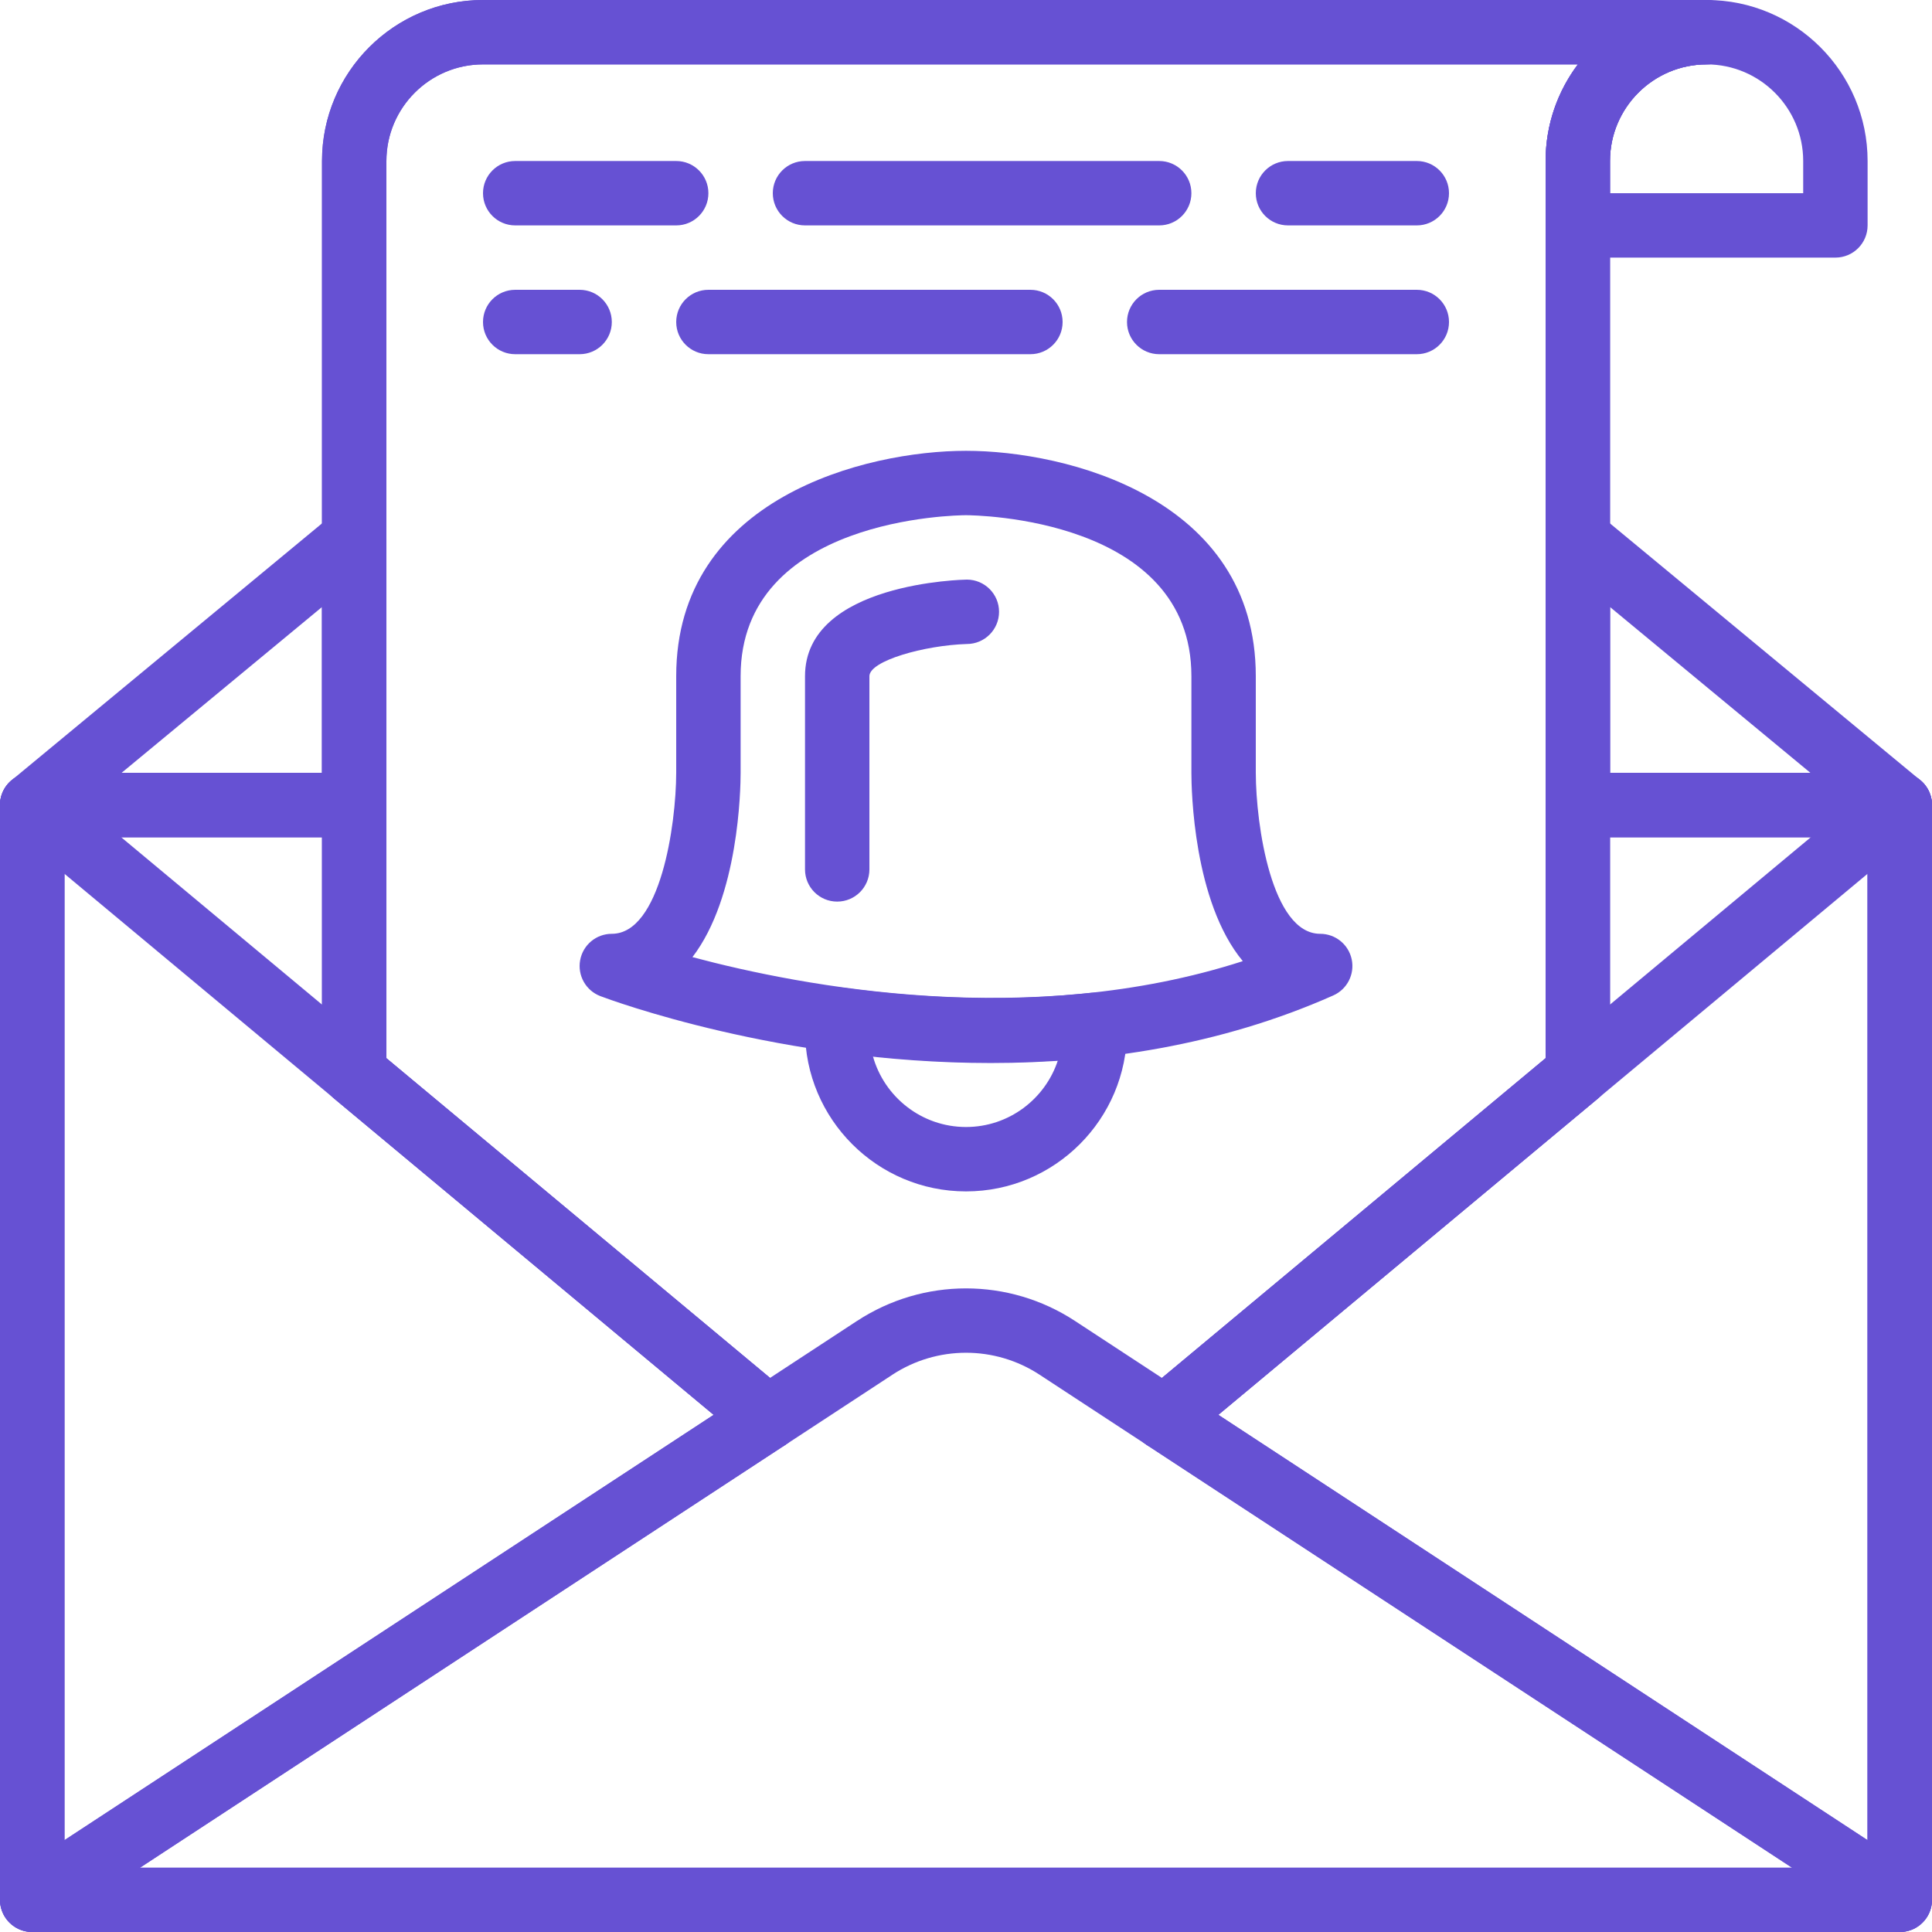
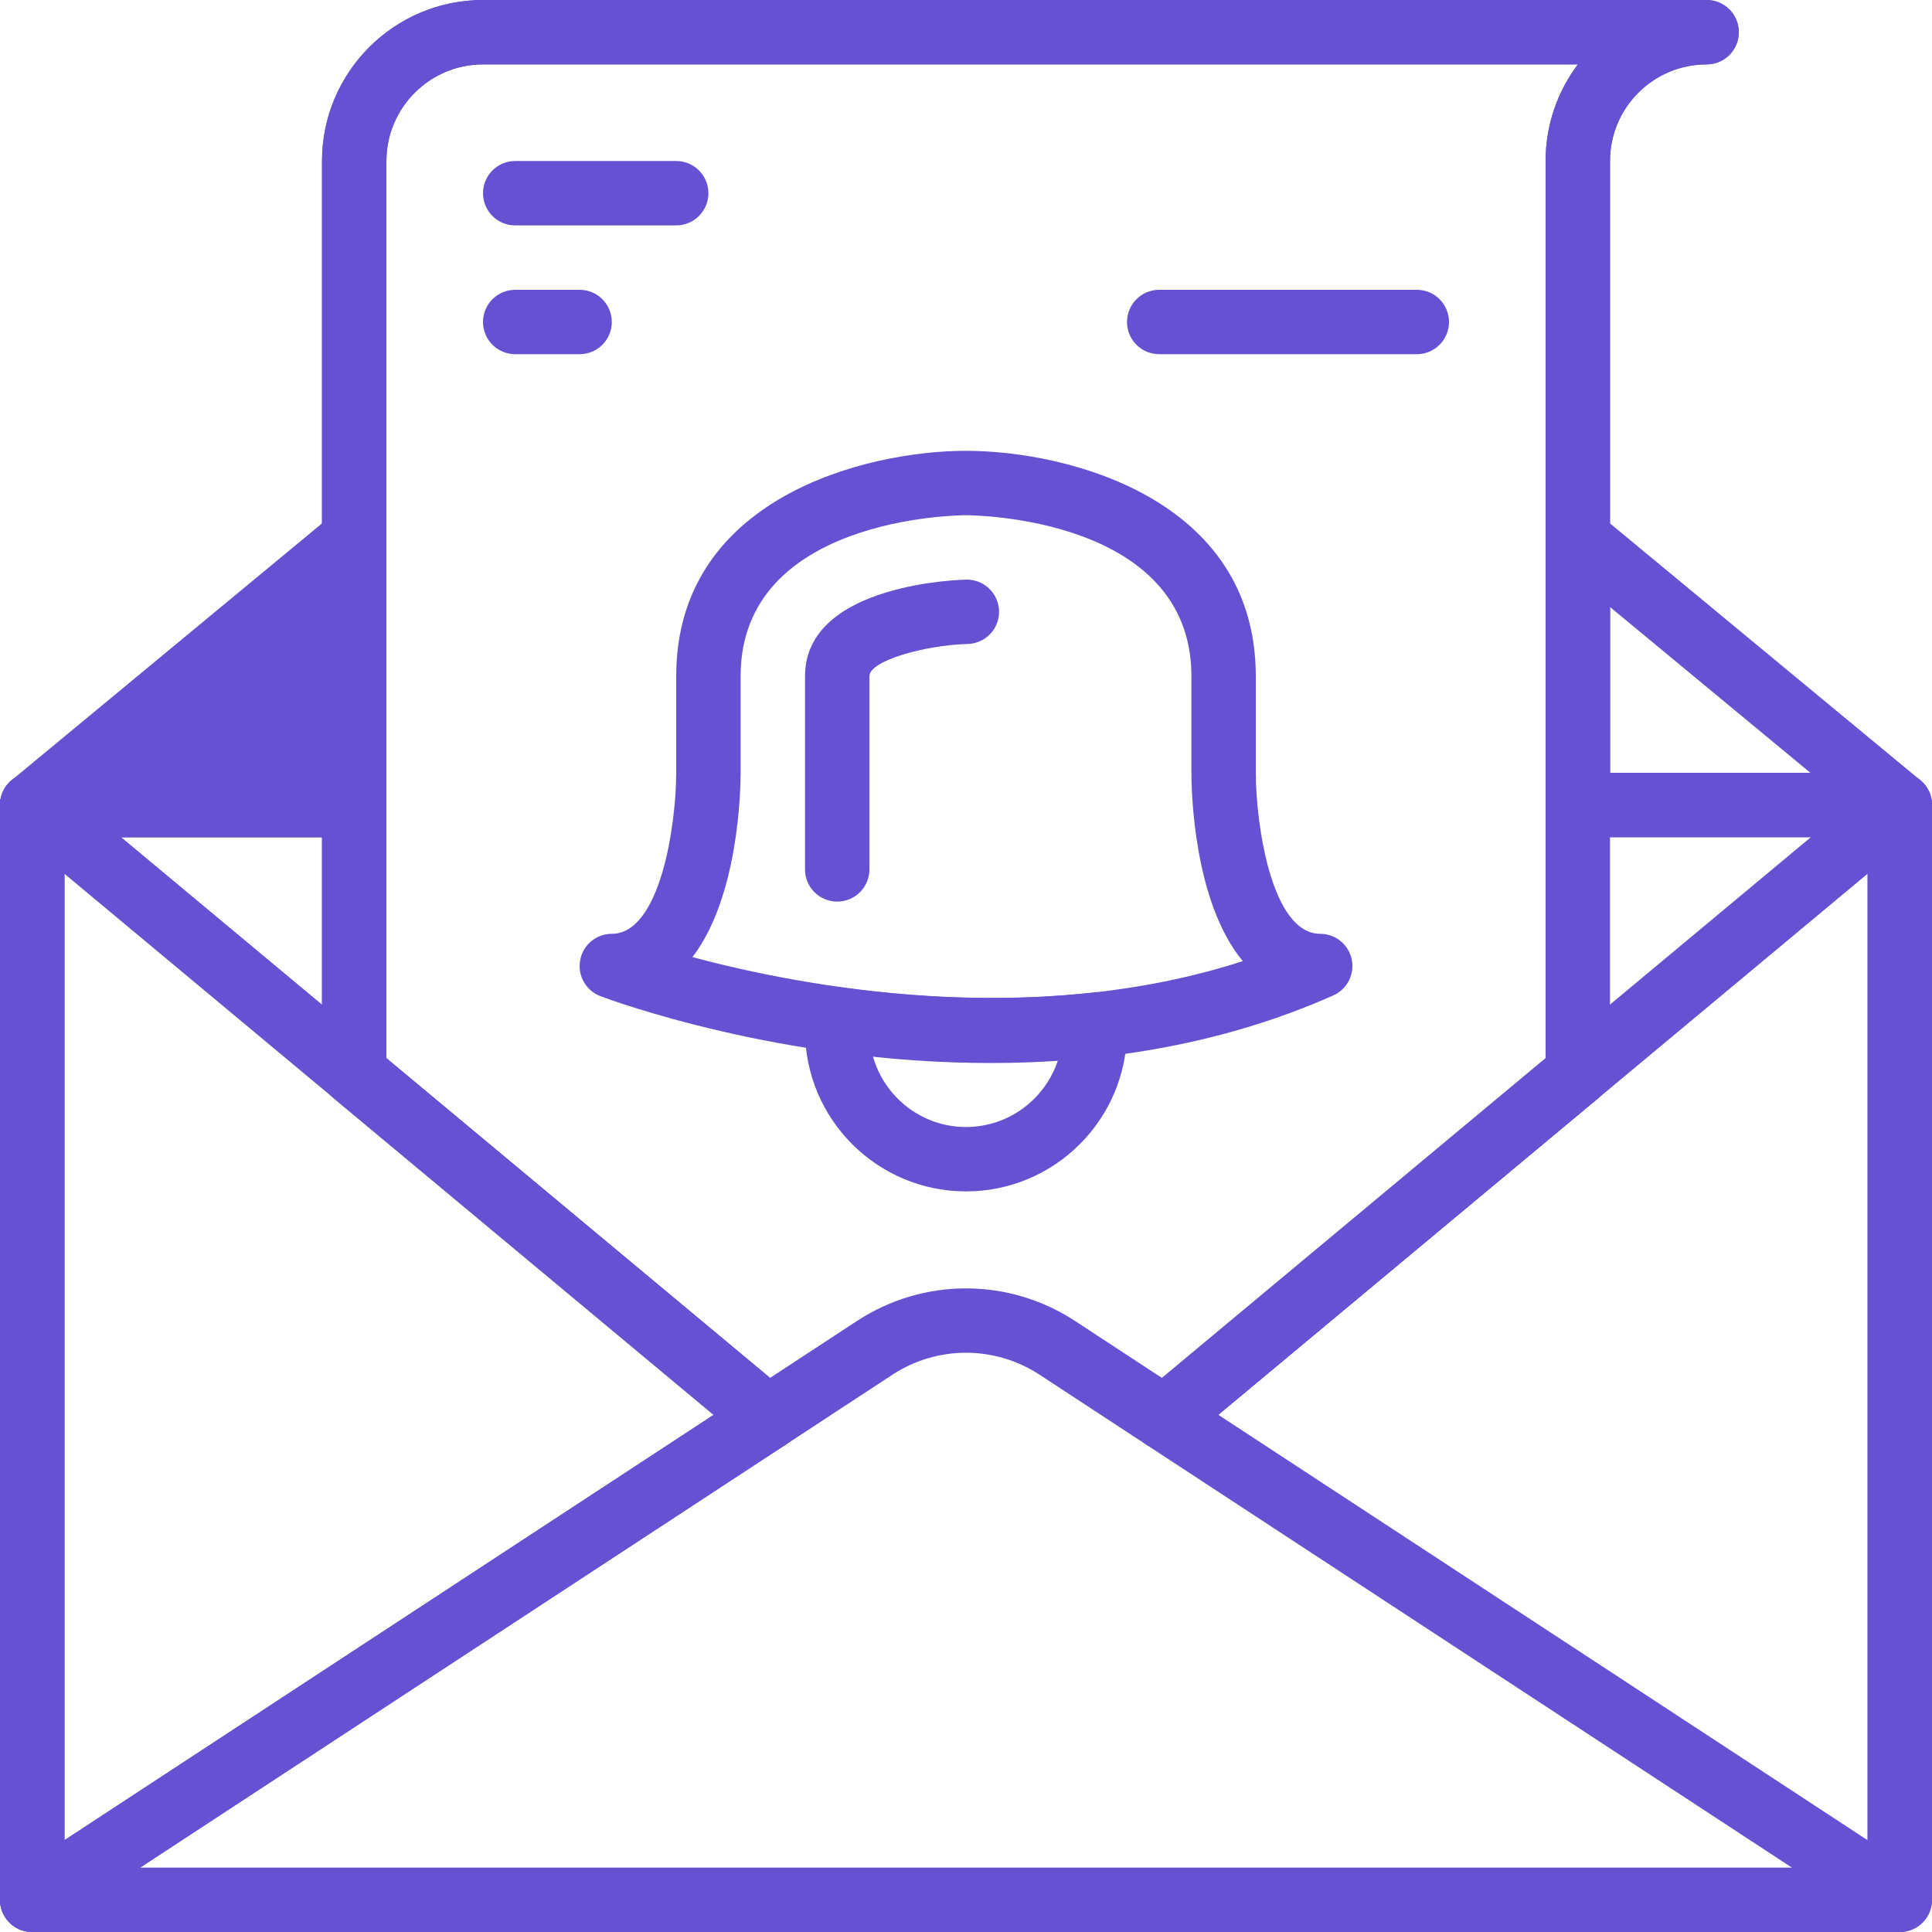
<svg xmlns="http://www.w3.org/2000/svg" version="1.1" id="Layer_1" x="0px" y="0px" width="576px" height="576px" viewBox="0 0 576 576" enable-background="new 0 0 576 576" xml:space="preserve">
  <g>
    <path fill="#6651D3" d="M566.403,576H9.602c-5.299,0-9.601-4.289-9.601-9.598V240.003c0-5.313,4.302-9.602,9.601-9.602h95.999v19.2   H19.2V556.8h537.6V249.6h-86.396v-19.2h95.998c5.3,0,9.598,4.29,9.598,9.602V566.4C576,571.711,571.701,576,566.403,576z" />
    <path fill="#6651D3" d="M566.403,576c-1.832,0-3.671-0.527-5.26-1.564L341.86,430.773c-2.546-1.674-4.149-4.447-4.334-7.478   c-0.172-3.032,1.107-5.981,3.437-7.934L560.259,232.62c2.86-2.382,6.833-2.891,10.213-1.318c3.37,1.587,5.528,4.975,5.528,8.7   v326.401c0,3.521-1.939,6.77-5.029,8.446C569.539,575.617,567.967,576,566.403,576z M363.225,421.804l193.574,126.824V260.5   L363.225,421.804z" />
    <path fill="#6651D3" d="M9.602,576c-1.565,0-3.137-0.383-4.562-1.151c-3.097-1.678-5.039-4.926-5.039-8.446V240.003   c0-3.727,2.153-7.114,5.532-8.688c3.379-1.586,7.352-1.068,10.213,1.314L235.03,415.362c2.332,1.95,3.611,4.898,3.436,7.934   c-0.171,3.03-1.776,5.804-4.319,7.478L14.863,574.436C13.267,575.473,11.435,576,9.602,576z M19.2,260.5v288.14l193.574-126.824   L19.2,260.5z" />
-     <path fill="#6651D3" d="M547.203,76.8h-76.799c-5.3,0-9.603-4.29-9.603-9.598v-19.2C460.802,21.533,482.335,0,508.804,0   C535.268,0,556.8,21.533,556.8,48.001v19.199C556.799,72.51,552.503,76.8,547.203,76.8z M480.001,57.599h57.598v-9.598   c0-15.877-12.919-28.802-28.797-28.802C492.921,19.199,480,32.124,480,48.001L480.001,57.599L480.001,57.599z" />
    <path fill="#6651D3" d="M422.403,105.6h-76.8c-5.301,0-9.601-4.29-9.601-9.597c0-5.313,4.301-9.602,9.601-9.602h76.8   c5.3,0,9.598,4.29,9.598,9.602C432,101.312,427.701,105.6,422.403,105.6z" />
-     <path fill="#6651D3" d="M307.2,105.6h-95.999c-5.299,0-9.597-4.29-9.597-9.597c0-5.313,4.298-9.602,9.597-9.602H307.2   c5.3,0,9.602,4.29,9.602,9.602C316.802,101.312,312.499,105.6,307.2,105.6z" />
-     <path fill="#6651D3" d="M345.603,67.201h-105.6c-5.3,0-9.603-4.293-9.603-9.601c0-5.309,4.302-9.598,9.603-9.598h105.599   c5.296,0,9.598,4.29,9.598,9.598C355.2,62.907,350.898,67.201,345.603,67.201z" />
    <path fill="#6651D3" d="M172.802,105.6h-19.199c-5.299,0-9.601-4.29-9.601-9.597c0-5.313,4.302-9.602,9.601-9.602h19.199   c5.3,0,9.601,4.29,9.601,9.602C182.404,101.312,178.103,105.6,172.802,105.6z" />
    <path fill="#6651D3" d="M201.604,67.201h-48.001c-5.299,0-9.601-4.293-9.601-9.601c0-5.309,4.302-9.598,9.601-9.598h48.001   c5.296,0,9.597,4.29,9.597,9.598C211.201,62.907,206.9,67.201,201.604,67.201z" />
-     <path fill="#6651D3" d="M422.403,67.201h-38.399c-5.301,0-9.603-4.293-9.603-9.601c0-5.309,4.303-9.598,9.603-9.598h38.399   c5.3,0,9.597,4.29,9.597,9.598C432,62.907,427.701,67.201,422.403,67.201z" />
    <path fill="#6651D3" d="M566.403,249.6h-95.998c-5.3,0-9.603-4.29-9.603-9.597v-79.439c0-3.727,2.148-7.105,5.512-8.688   c3.356-1.577,7.342-1.077,10.202,1.291l95.999,79.439c3.12,2.584,4.285,6.847,2.908,10.648   C574.062,247.056,570.453,249.6,566.403,249.6z M480.001,230.401h59.74l-59.74-49.43V230.401z" />
-     <path fill="#6651D3" d="M105.601,249.6H9.602c-4.052,0-7.66-2.545-9.034-6.346c-1.372-3.801-0.202-8.073,2.909-10.648   l96.003-79.439c2.869-2.368,6.833-2.869,10.204-1.291c3.365,1.573,5.518,4.961,5.518,8.688v79.438   C115.203,245.312,110.901,249.6,105.601,249.6z M36.26,230.401h59.744v-49.43L36.26,230.401z" />
+     <path fill="#6651D3" d="M105.601,249.6H9.602c-4.052,0-7.66-2.545-9.034-6.346c-1.372-3.801-0.202-8.073,2.909-10.648   l96.003-79.439c2.869-2.368,6.833-2.869,10.204-1.291c3.365,1.573,5.518,4.961,5.518,8.688v79.438   C115.203,245.312,110.901,249.6,105.601,249.6z M36.26,230.401h59.744L36.26,230.401z" />
    <path fill="#6651D3" d="M470.405,249.6c-5.3,0-9.603-4.29-9.603-9.597V48.001c0-10.803,3.591-20.772,9.62-28.802H144   c-15.878,0-28.798,12.925-28.798,28.802v192.001c0,5.309-4.301,9.597-9.601,9.597c-5.301,0-9.597-4.29-9.597-9.597V48.001   C96.004,21.533,117.536,0,144,0h364.803c5.3,0,9.597,4.293,9.597,9.602s-4.298,9.597-9.597,9.597   c-15.881,0-28.802,12.925-28.802,28.802v192.001C480.001,245.312,475.699,249.6,470.405,249.6z" />
    <path fill="#6651D3" d="M228.885,432.338c-2.197,0-4.378-0.752-6.144-2.219L99.456,327.379c-2.188-1.834-3.453-4.528-3.453-7.384   V48.001C96.004,21.533,117.536,0,144,0h364.803c5.3,0,9.597,4.293,9.597,9.602s-4.298,9.597-9.597,9.597   c-15.881,0-28.802,12.925-28.802,28.802v271.993c0,2.854-1.266,5.552-3.454,7.385l-123.283,102.74   c-3.258,2.706-7.885,2.966-11.404,0.654l-31.893-20.901c-13.354-8.767-30.597-8.743-43.932-0.009v0.009l-31.891,20.901   C232.541,431.82,230.709,432.338,228.885,432.338z M288,384.116c11.311,0,22.617,3.233,32.488,9.703l25.948,17.003l114.362-95.327   V48.001c0-10.803,3.592-20.772,9.621-28.802H144c-15.878,0-28.798,12.925-28.798,28.802v267.494l114.363,95.318l25.949-17.001   v0.009C265.386,387.352,276.694,384.116,288,384.116z" />
-     <path fill="#6651D3" d="M566.403,576c-1.832,0-3.671-0.527-5.26-1.564L341.86,430.773c-2.546-1.674-4.149-4.447-4.334-7.478   c-0.172-3.032,1.107-5.981,3.437-7.934l119.837-99.867v-75.492c0-5.313,4.305-9.602,9.603-9.602H566.4   c5.301,0,9.597,4.29,9.597,9.602v326.399c0,3.521-1.938,6.77-5.028,8.447C569.539,575.617,567.967,576,566.403,576z    M363.225,421.804l193.574,126.824V249.6h-76.8v70.395c0,2.852-1.266,5.55-3.452,7.384L363.225,421.804z M470.405,319.995h0.092   H470.405z" />
    <path fill="#6651D3" d="M9.602,576c-1.565,0-3.137-0.383-4.562-1.151c-3.097-1.678-5.039-4.926-5.039-8.446V240.003   c0-5.313,4.302-9.602,9.601-9.602h95.999c5.3,0,9.601,4.29,9.601,9.602v75.492l119.827,99.858c2.333,1.95,3.612,4.896,3.436,7.932   c-0.171,3.033-1.776,5.806-4.319,7.477L14.863,574.436C13.267,575.473,11.435,576,9.602,576z M19.2,249.6v299.029l193.574-126.823   L99.457,327.379c-2.188-1.834-3.453-4.528-3.453-7.384V249.6H19.2L19.2,249.6z" />
    <path fill="#6651D3" d="M295.346,316.925c-62.62,0-113.183-18.747-116.344-19.939c-4.336-1.652-6.872-6.152-6.038-10.704   c0.825-4.572,4.799-7.881,9.439-7.881c14.436,0,19.17-32.343,19.199-48.01v-28.792c0-53.152,56.513-67.197,86.397-67.197   c29.887,0,86.4,14.044,86.4,67.197v28.802c0.029,15.658,4.764,48.001,19.199,48.001c4.53,0,8.452,3.169,9.392,7.604   c0.94,4.443-1.344,8.927-5.493,10.771C363.485,311.883,327.792,316.925,295.346,316.925z M206.442,285.35   c33.077,8.841,100.713,21.663,164.083,1.2c-14.748-17.759-15.323-51.14-15.323-56.15v-28.802c0-47.249-64.472-47.987-67.208-47.997   c-2.716,0.009-67.189,0.748-67.189,47.997V230.4C220.804,235.305,220.254,267.341,206.442,285.35z" />
    <path fill="#6651D3" d="M249.601,268.8c-5.301,0-9.597-4.289-9.597-9.597v-57.604c0-28.011,47.768-28.798,48.248-28.798   c5.3,0,9.601,4.29,9.601,9.597c0,5.308-4.302,9.602-9.601,9.602c-12.669,0.392-29.048,5.001-29.048,9.597V259.2   C259.203,264.511,254.901,268.8,249.601,268.8z" />
    <path fill="#6651D3" d="M288,355.2c-26.464,0-47.997-21.533-47.997-48.002v-3.282c0-2.773,1.198-5.413,3.292-7.237   c2.093-1.824,4.876-2.676,7.624-2.268c26.001,3.59,51.05,4.121,74.447,1.586c2.694-0.309,5.414,0.575,7.448,2.399   c2.027,1.815,3.187,4.416,3.187,7.141v1.661C336.001,333.668,314.469,355.2,288,355.2z M260.241,314.889   c3.379,12.155,14.542,21.112,27.76,21.112c12.771,0,23.615-8.344,27.391-19.861C297.668,317.29,279.207,316.876,260.241,314.889z" />
  </g>
</svg>